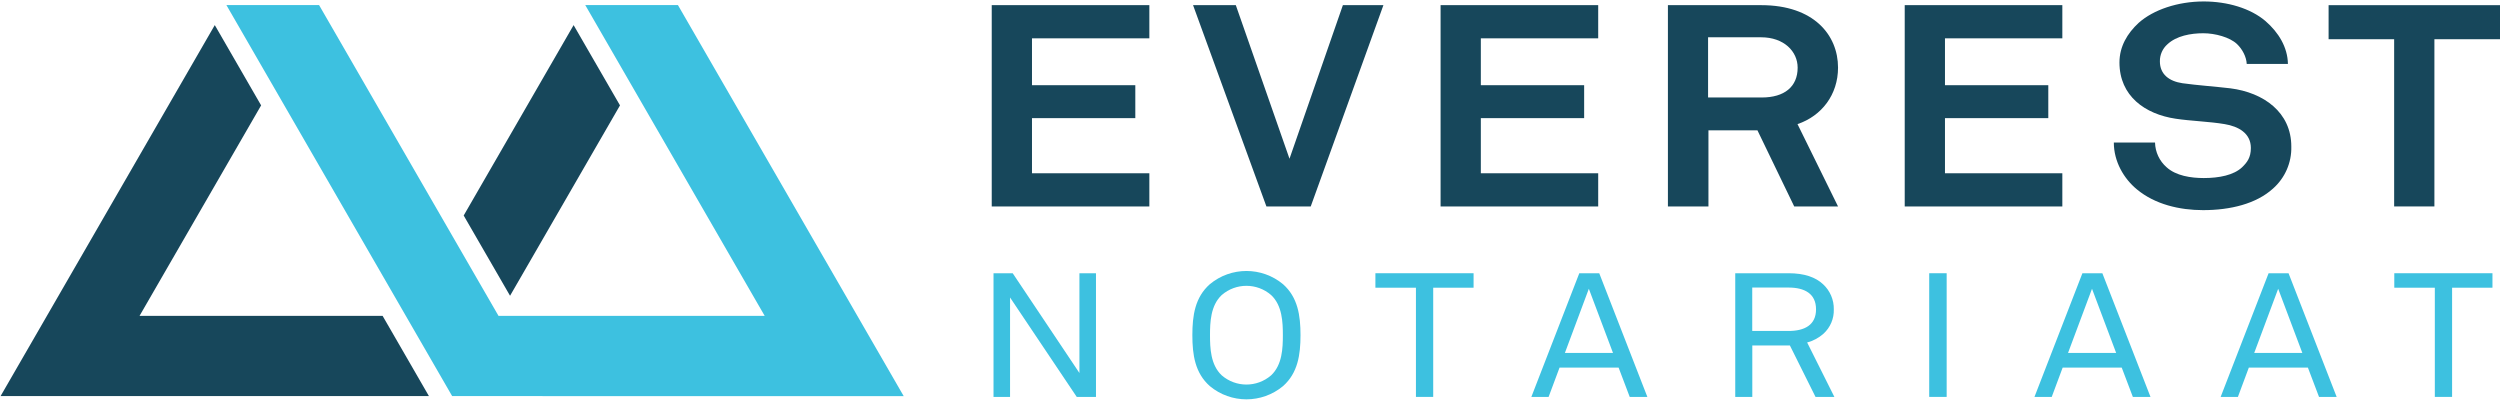
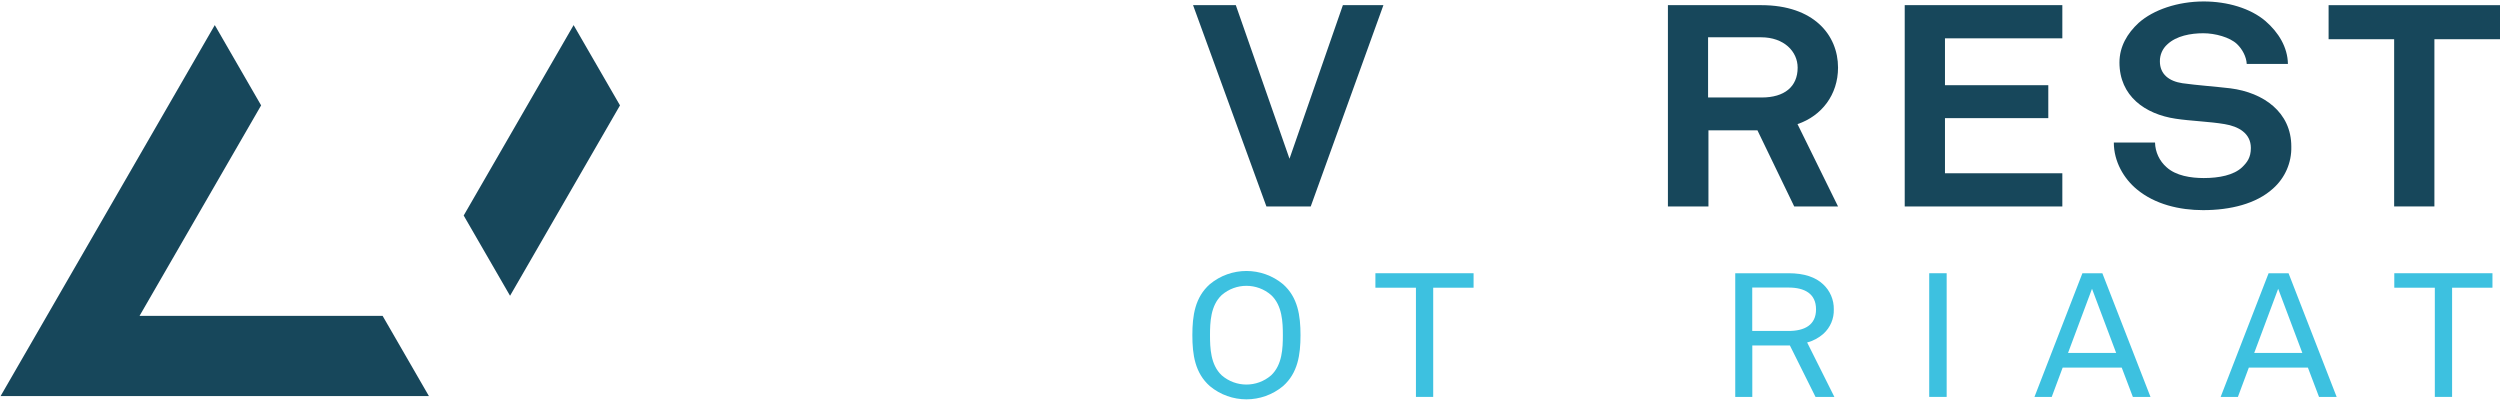
<svg xmlns="http://www.w3.org/2000/svg" width="1542px" height="247px" viewBox="0 0 1542 247" version="1.1">
  <title>logo-everest-legal-v2</title>
  <desc>Created with Sketch.</desc>
  <g id="Page-1" stroke="none" stroke-width="1" fill="none" fill-rule="evenodd">
    <g id="logo-everest-legal-v2">
-       <polygon id="Path" fill="#3DC1E0" points="278.89 244.31 418.14 244.32 557.4 244.32 487.77 123.72 418.14 3.12 360.98 3.12 471.66 194.82 307.47 194.81 196.79 3.11 139.63 3.11 209.26 123.72" />
      <path d="M264.6,244.31 L0.36,244.31 L132.48,15.48 L161.06,65 L86.06,194.84 L236,194.84 L264.58,244.34 L264.6,244.31 Z M286,132.93 L353.8,15.49 L382.41,65 L314.6,182.43 L286,132.93 Z" id="Shape" fill="#17475B" />
-       <polygon id="Path" fill="#17475B" fill-rule="nonzero" points="611.7 127.33 611.7 3.18 708.92 3.18 708.92 23.66 636.53 23.66 636.53 52.56 700.26 52.56 700.26 72.87 636.53 72.87 636.53 106.87 708.92 106.87 708.92 127.36" />
      <polygon id="Path" fill="#17475B" fill-rule="nonzero" points="808.46 127.33 781.12 127.33 735.88 3.18 762.25 3.18 795.36 97.91 828.29 3.18 853.29 3.18" />
-       <polygon id="Path" fill="#17475B" fill-rule="nonzero" points="888.55 127.33 888.55 3.18 985.77 3.18 985.77 23.66 913.38 23.66 913.38 52.56 977.1 52.56 977.1 72.87 913.38 72.87 913.38 106.87 985.77 106.87 985.77 127.36" />
      <path d="M1106.67,127.33 L1084,80.4 L1053.77,80.4 L1053.77,127.33 L1028.77,127.33 L1028.77,3.18 L1086.34,3.18 C1118.87,3.18 1133.7,21.74 1133.7,41.7 C1133.7,58.34 1123.7,71.47 1108.7,76.55 L1133.7,127.33 L1106.67,127.33 Z M1086.27,23 L1053.54,23 L1053.54,60.13 L1086.65,60.13 C1100.65,60.13 1108.79,53.47 1108.79,41.74 C1108.79,31.72 1100.32,23 1086.27,23 Z" id="Shape" fill="#17475B" fill-rule="nonzero" />
      <polygon id="Path" fill="#17475B" fill-rule="nonzero" points="1174.83 127.33 1174.83 3.18 1272.05 3.18 1272.05 23.66 1199.66 23.66 1199.66 52.56 1263.39 52.56 1263.39 72.87 1199.66 72.87 1199.66 106.87 1272.05 106.87 1272.05 127.36" />
      <path d="M1402,116.3 C1391.6,125.75 1375.62,129.61 1358.87,129.61 C1344.43,129.61 1329.22,126.1 1318.06,116.82 C1309.97,110.17 1303.81,99.66 1303.81,87.93 L1329.22,87.93 C1329.357,93.782 1331.944,99.307 1336.35,103.16 C1342.12,108.42 1351.35,109.82 1359.26,109.82 C1368.69,109.82 1377.74,108.07 1382.94,103.16 C1386.02,100.16 1388.33,97.21 1388.33,91.26 C1388.33,82.15 1380.63,77.95 1372.16,76.55 C1362.91,74.97 1350.98,74.62 1341.93,73.22 C1323.06,70.42 1307.28,59.22 1307.28,38.55 C1307.28,28.74 1312.09,20.55 1319.21,14.03 C1328.21,6.03 1343.28,0.9 1359.21,0.9 C1373.84,0.9 1388.09,5.1 1397.33,12.98 C1405.41,19.98 1411,29.09 1411.19,39.42 L1385.78,39.42 C1385.58,35.05 1383.08,30.32 1379.78,27.17 C1375.35,22.96 1366.3,20.51 1358.99,20.51 C1351.28,20.51 1342.43,22.09 1336.84,27.34 C1333.841,30.002 1332.154,33.841 1332.22,37.85 C1332.22,45.9 1338,50.11 1346.09,51.33 C1354.75,52.56 1366.88,53.43 1375.73,54.48 C1396.14,57.11 1413.28,69.19 1413.28,90.38 C1413.539,100.263 1409.409,109.754 1402,116.3 L1402,116.3 Z" id="Path" fill="#17475B" fill-rule="nonzero" />
      <polygon id="Path" fill="#17475B" fill-rule="nonzero" points="1501.54 24.19 1501.54 127.33 1476.71 127.33 1476.71 24.19 1436.28 24.19 1436.28 3.19 1542 3.19 1542 24.19" />
-       <polygon id="Path" fill="#3DC1E0" fill-rule="nonzero" points="664.13 244.81 623 183.49 623 244.81 612.8 244.81 612.8 168.53 624.63 168.53 665.79 230.07 665.79 168.53 676 168.53 676 244.81" />
      <path d="M791.39,238.14 C778.299,249.032 759.301,249.032 746.21,238.14 C737.1,230.07 735.45,218.88 735.45,206.72 C735.45,194.56 737.1,183.38 746.21,175.31 C759.301,164.418 778.299,164.418 791.39,175.31 C800.49,183.38 802.15,194.57 802.15,206.72 C802.15,218.87 800.49,230.07 791.39,238.14 Z M784.05,182 C775.3,174.398 762.29,174.398 753.54,182 C746.68,188.46 746.33,198.78 746.33,206.74 C746.33,214.7 746.68,225.03 753.54,231.49 C762.29,239.092 775.3,239.092 784.05,231.49 C790.91,225.03 791.27,214.7 791.27,206.74 C791.27,198.78 790.91,188.44 784.05,182 Z" id="Shape" fill="#3DC1E0" fill-rule="nonzero" />
      <polygon id="Path" fill="#3DC1E0" fill-rule="nonzero" points="884 177.46 884 244.81 873.35 244.81 873.35 177.46 848.35 177.46 848.35 168.53 908.9 168.53 908.9 177.46" />
-       <path d="M1005.21,244.81 L998.35,226.73 L961.93,226.73 L955.18,244.81 L944.54,244.81 L974.11,168.53 L986.41,168.53 L1016.09,244.81 L1005.21,244.81 Z M980,178.11 L965.22,217.7 L994.9,217.7 L980,178.11 Z" id="Shape" fill="#3DC1E0" fill-rule="nonzero" />
      <path d="M1119.81,244.81 L1104,213.07 L1080.82,213.07 L1080.82,244.81 L1070.3,244.81 L1070.3,168.53 L1103.17,168.53 C1112.99,168.53 1119.85,171.01 1124.46,175.31 C1128.782,179.288 1131.196,184.926 1131.09,190.8 C1131.275,196.515 1128.938,202.022 1124.7,205.86 C1121.816,208.414 1118.374,210.256 1114.65,211.24 L1131.44,244.81 L1119.81,244.81 Z M1103.13,177.36 L1080.78,177.36 L1080.78,204.14 L1103.13,204.14 C1113.07,204.14 1120.13,200.48 1120.13,190.8 C1120.13,181.12 1113.07,177.36 1103.13,177.36 L1103.13,177.36 Z" id="Shape" fill="#3DC1E0" fill-rule="nonzero" />
      <polygon id="Path" fill="#3DC1E0" fill-rule="nonzero" points="1189.94 244.81 1189.94 168.53 1200.7 168.53 1200.7 244.81" />
      <path d="M1315.54,244.81 L1308.68,226.73 L1272.25,226.73 L1265.51,244.81 L1254.86,244.81 L1284.43,168.53 L1296.73,168.53 L1326.42,244.81 L1315.54,244.81 Z M1290.35,178.11 L1275.56,217.7 L1305.25,217.7 L1290.35,178.11 Z" id="Shape" fill="#3DC1E0" fill-rule="nonzero" />
      <path d="M1430.37,244.81 L1423.51,226.73 L1387.08,226.73 L1380.34,244.81 L1369.7,244.81 L1399.27,168.53 L1411.57,168.53 L1441.25,244.81 L1430.37,244.81 Z M1405.18,178.11 L1390.4,217.7 L1420.08,217.7 L1405.18,178.11 Z" id="Shape" fill="#3DC1E0" fill-rule="nonzero" />
      <polygon id="Path" fill="#3DC1E0" fill-rule="nonzero" points="1512.45 177.46 1512.45 244.81 1501.8 244.81 1501.8 177.46 1476.8 177.46 1476.8 168.53 1537.35 168.53 1537.35 177.46" />
    </g>
  </g>
</svg>